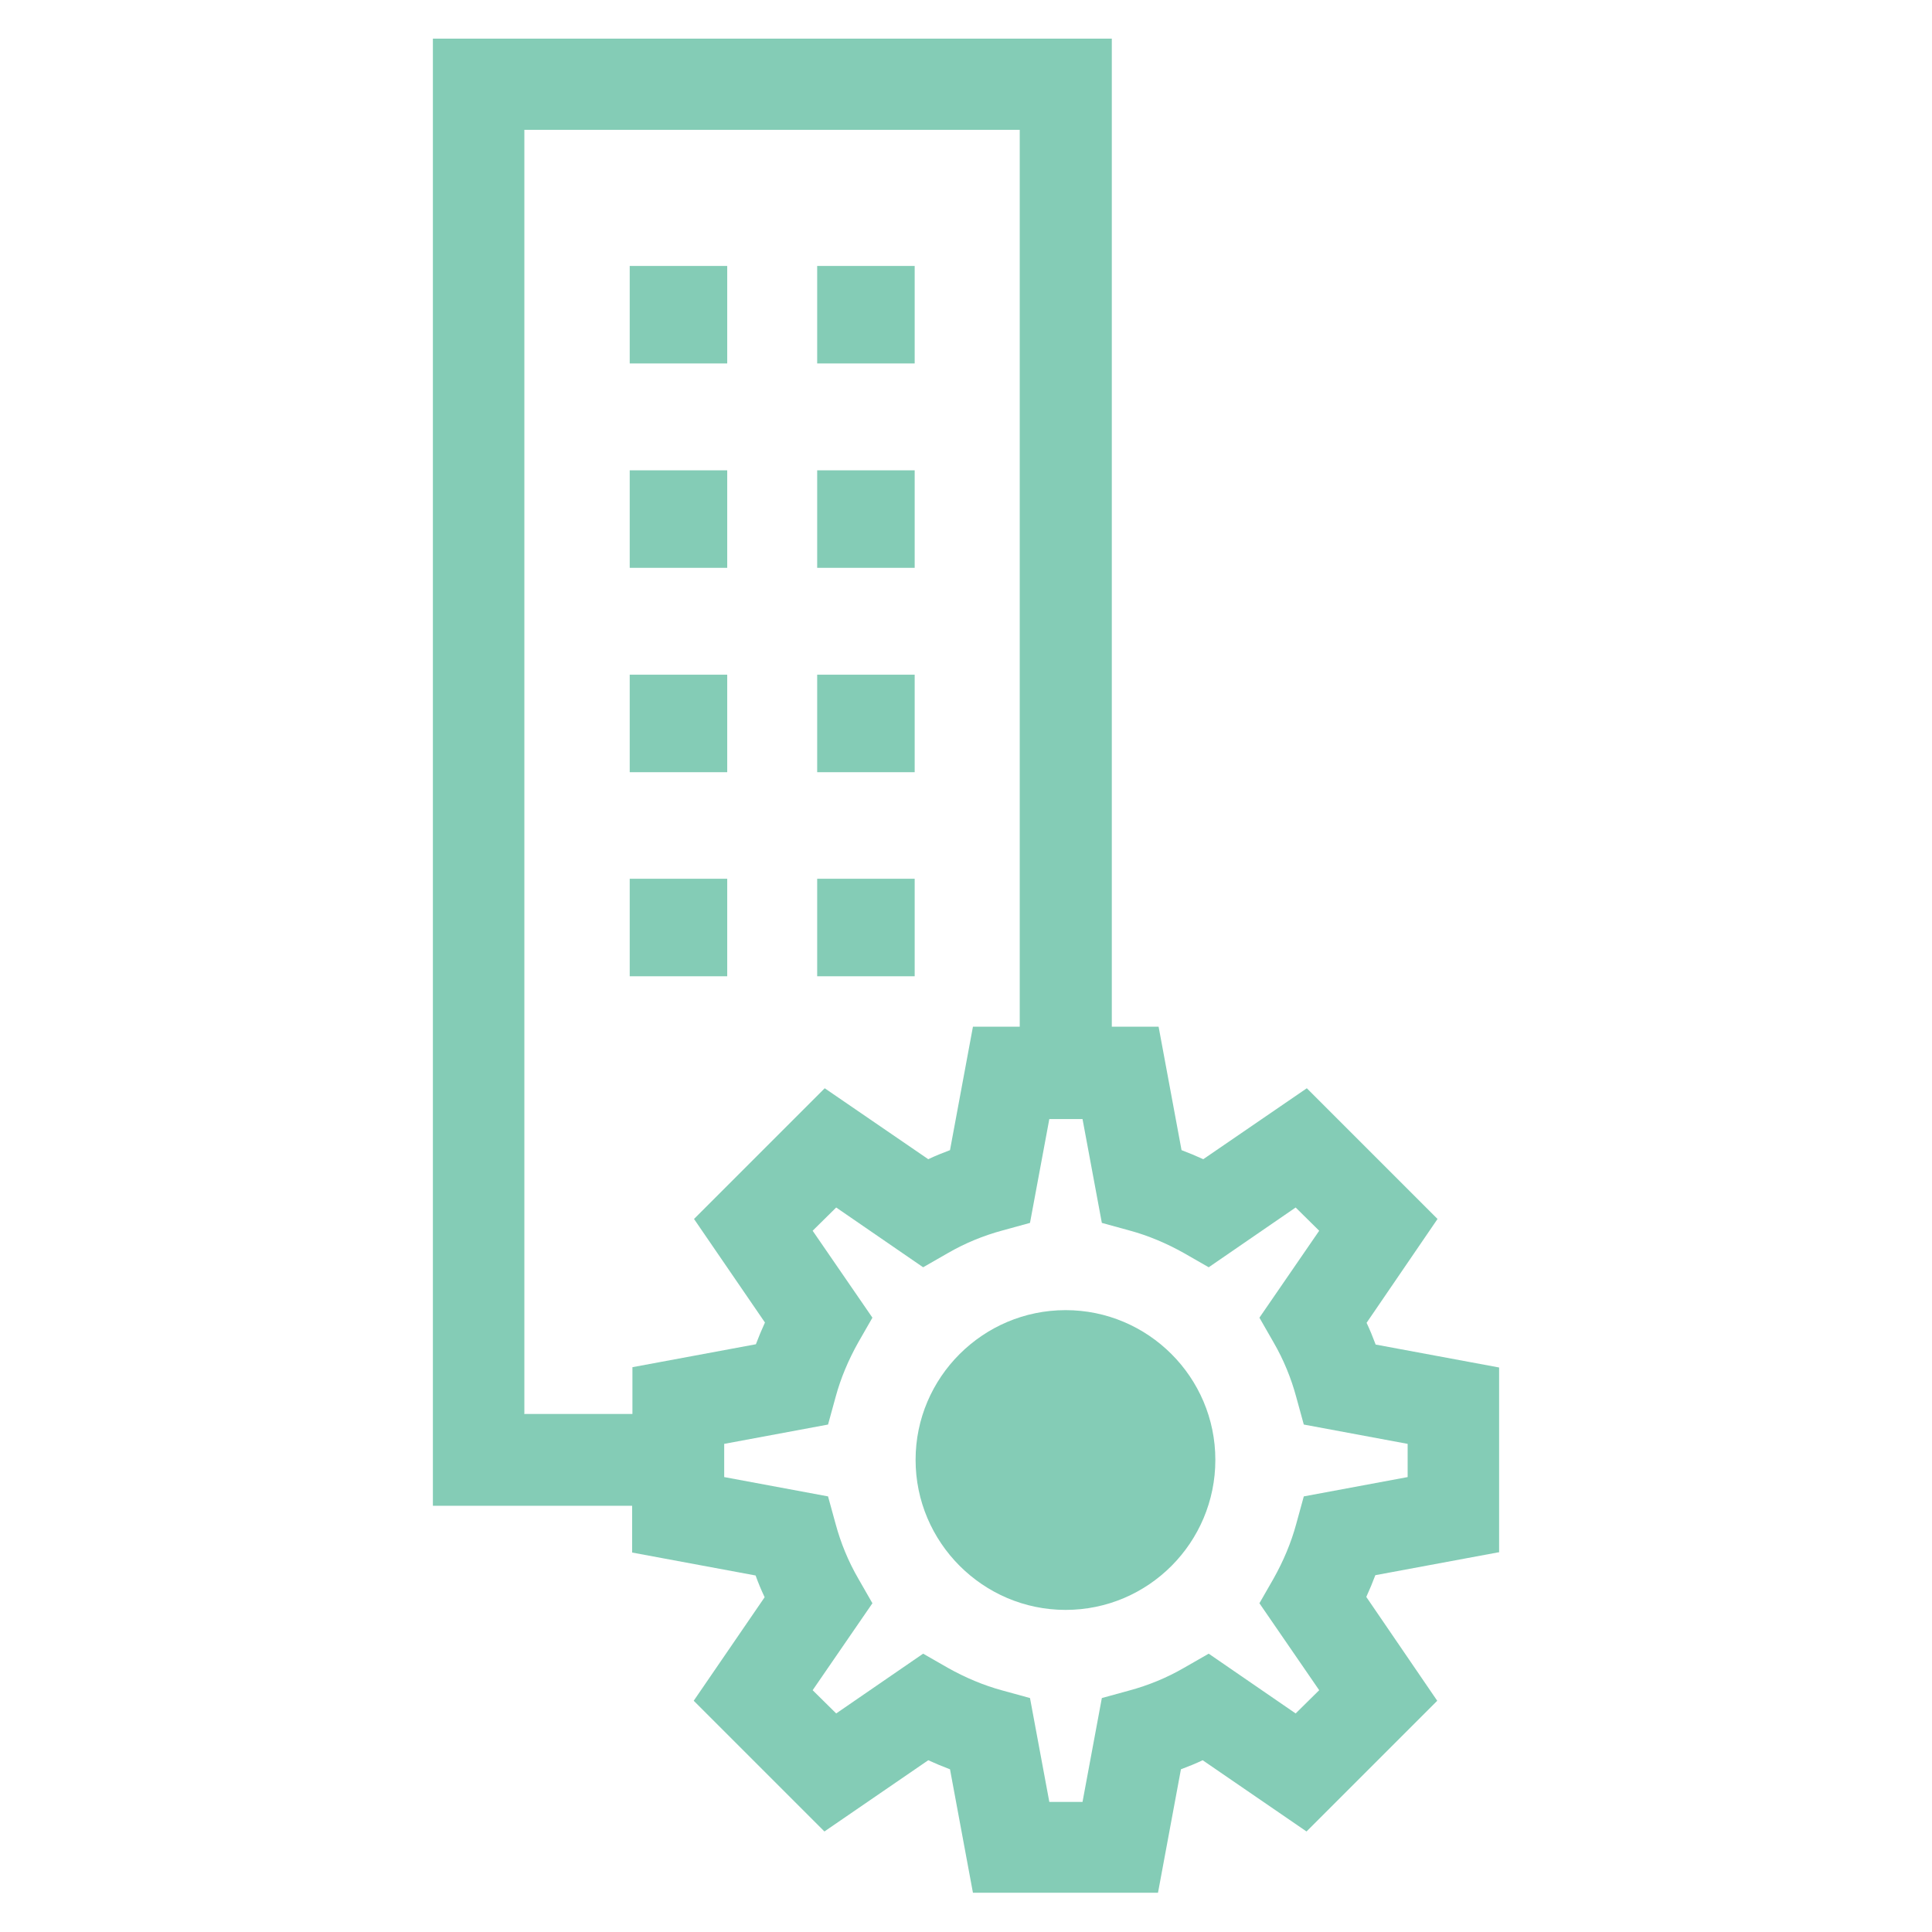
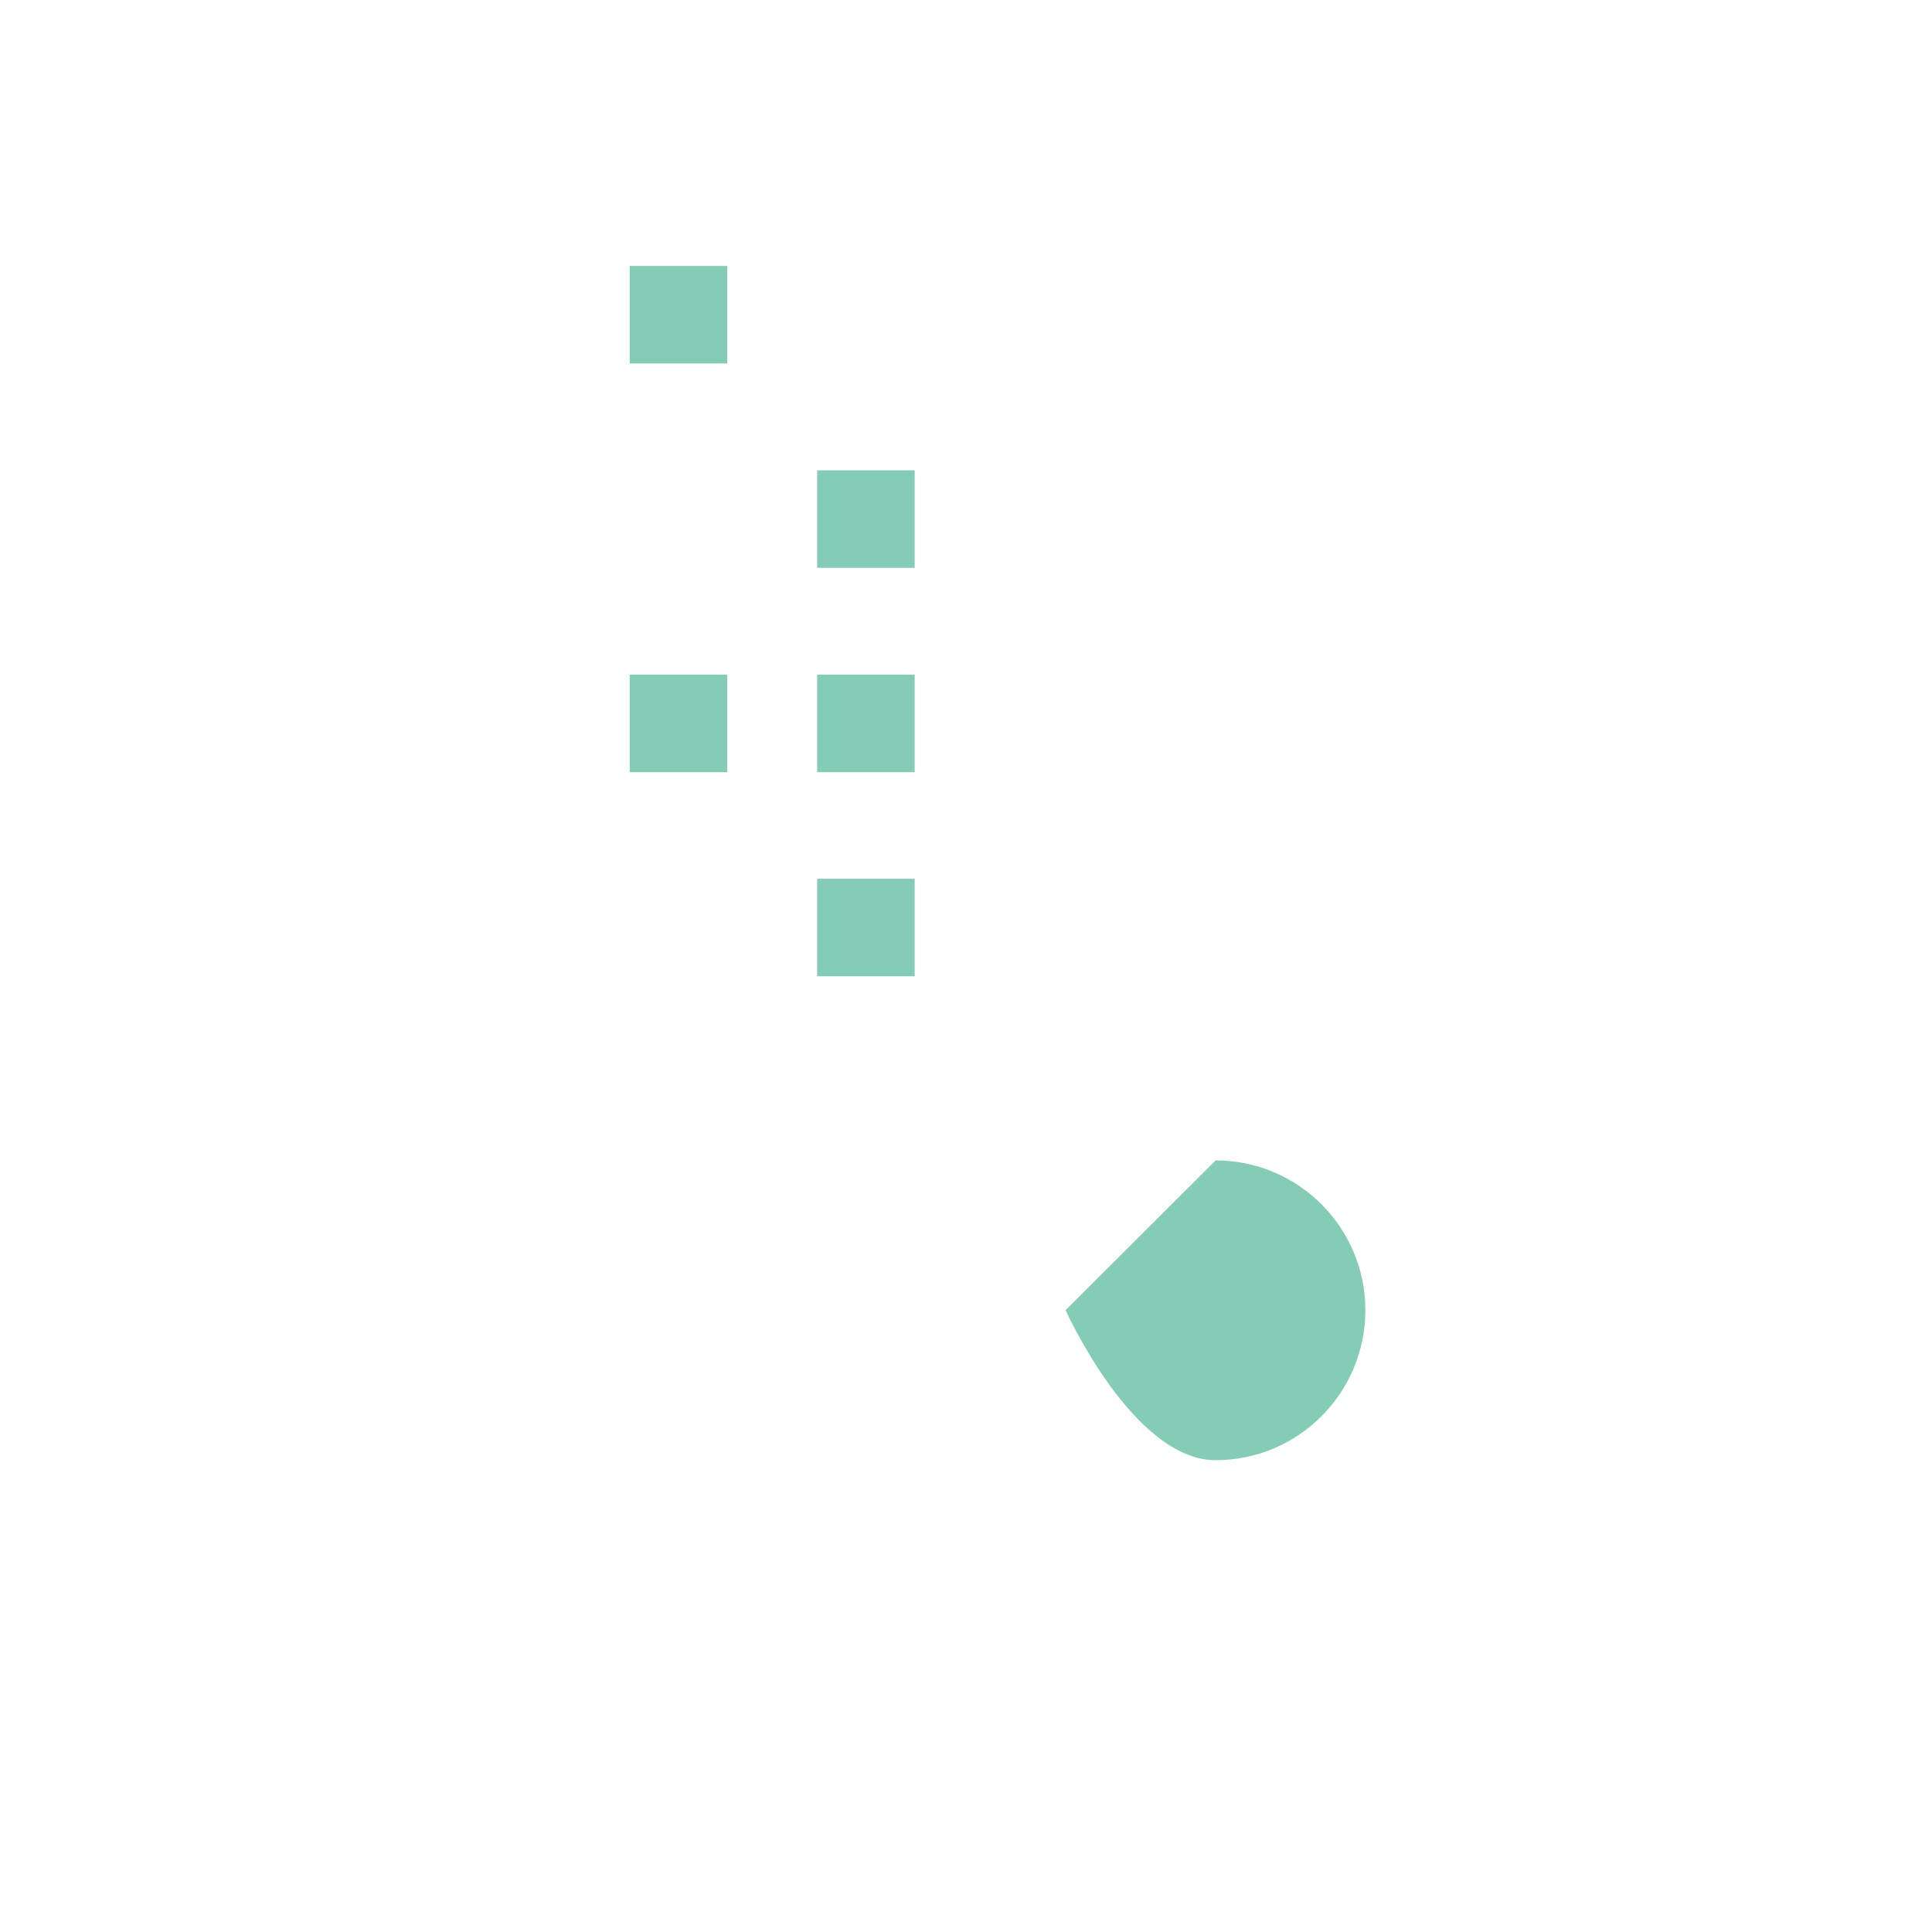
<svg xmlns="http://www.w3.org/2000/svg" viewBox="0 0 64 64">
  <g fill="#84ccb6">
    <path d="m20.86 8.81h3.23v3.23h-3.23z" />
-     <path d="m27.07 8.81h3.23v3.23h-3.23z" />
-     <path d="m20.86 15.58h3.23v3.23h-3.23z" />
    <path d="m27.07 15.58h3.23v3.23h-3.23z" />
    <path d="m20.86 22.35h3.23v3.23h-3.23z" />
    <path d="m27.07 22.35h3.23v3.23h-3.23z" />
-     <path d="m20.86 29.11h3.23v3.23h-3.23z" />
    <path d="m27.07 29.11h3.23v3.23h-3.23z" />
-     <path d="m49.66 51.43v-6.13l-4.09-.76c-.09-.24-.19-.49-.3-.72l2.35-3.44-4.33-4.33-3.43 2.35c-.24-.11-.48-.21-.72-.3l-.76-4.09h-1.55v-32.73h-22.49v48.6h6.6v1.55l4.09.76c.09.25.19.49.3.72l-2.35 3.43 4.33 4.33 3.44-2.36c.24.11.48.21.72.3l.76 4.09h6.13l.76-4.09c.24-.09.49-.19.72-.3l3.44 2.36 4.33-4.33-2.35-3.44c.11-.24.21-.48.3-.72l4.09-.76zm-32.29-4.58v-42.55h16.41v29.71h-1.55l-.76 4.09c-.24.09-.49.19-.72.3l-3.43-2.35-4.33 4.33 2.35 3.43c-.11.24-.21.48-.3.72l-4.09.76v1.55h-3.57zm26.33 9.14-.78.77-2.88-1.98-.82.47c-.57.33-1.18.58-1.81.75l-.91.25-.64 3.44h-1.1l-.64-3.44-.91-.25c-.63-.17-1.24-.43-1.81-.75l-.82-.47-2.88 1.98-.78-.77 1.98-2.88-.47-.82c-.33-.57-.58-1.18-.75-1.81l-.25-.91-3.44-.64v-1.1l3.44-.64.25-.91c.17-.63.43-1.24.75-1.81l.47-.82-1.98-2.88.78-.77 2.88 1.98.82-.47c.57-.33 1.18-.58 1.81-.75l.91-.25.64-3.44h1.1l.64 3.44.91.25c.63.17 1.24.43 1.81.75l.82.47 2.88-1.98.78.77-1.98 2.88.47.82c.33.57.58 1.18.75 1.81l.25.91 3.44.64v1.1l-3.44.64-.25.91c-.17.63-.43 1.24-.75 1.81l-.47.82z" />
-     <path d="m35.3 43.4c-2.74 0-4.97 2.23-4.97 4.96s2.23 4.97 4.97 4.97 4.96-2.23 4.96-4.97-2.23-4.96-4.96-4.96z" />
+     <path d="m35.3 43.4s2.23 4.97 4.97 4.97 4.96-2.23 4.96-4.97-2.23-4.96-4.96-4.96z" />
  </g>
</svg>